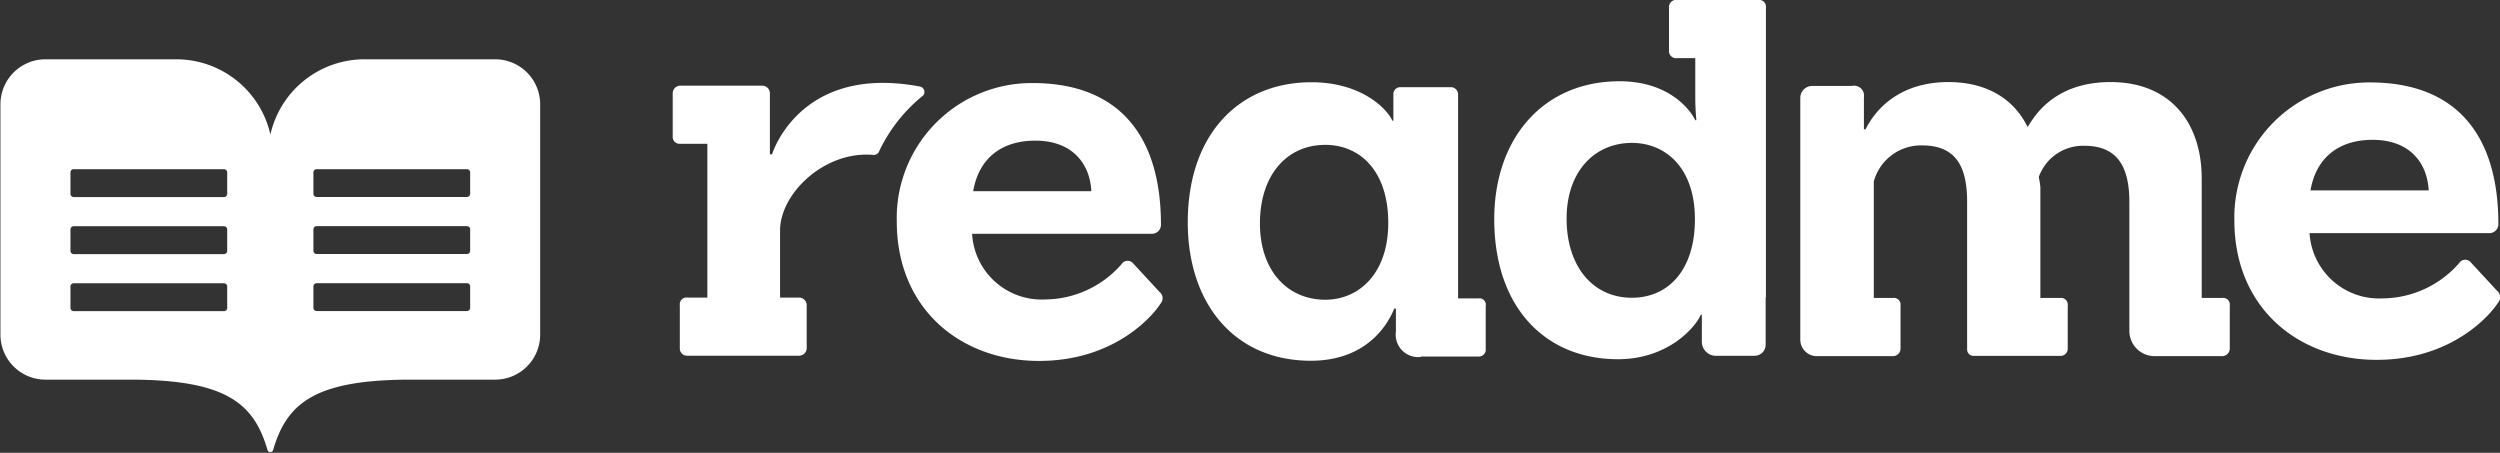
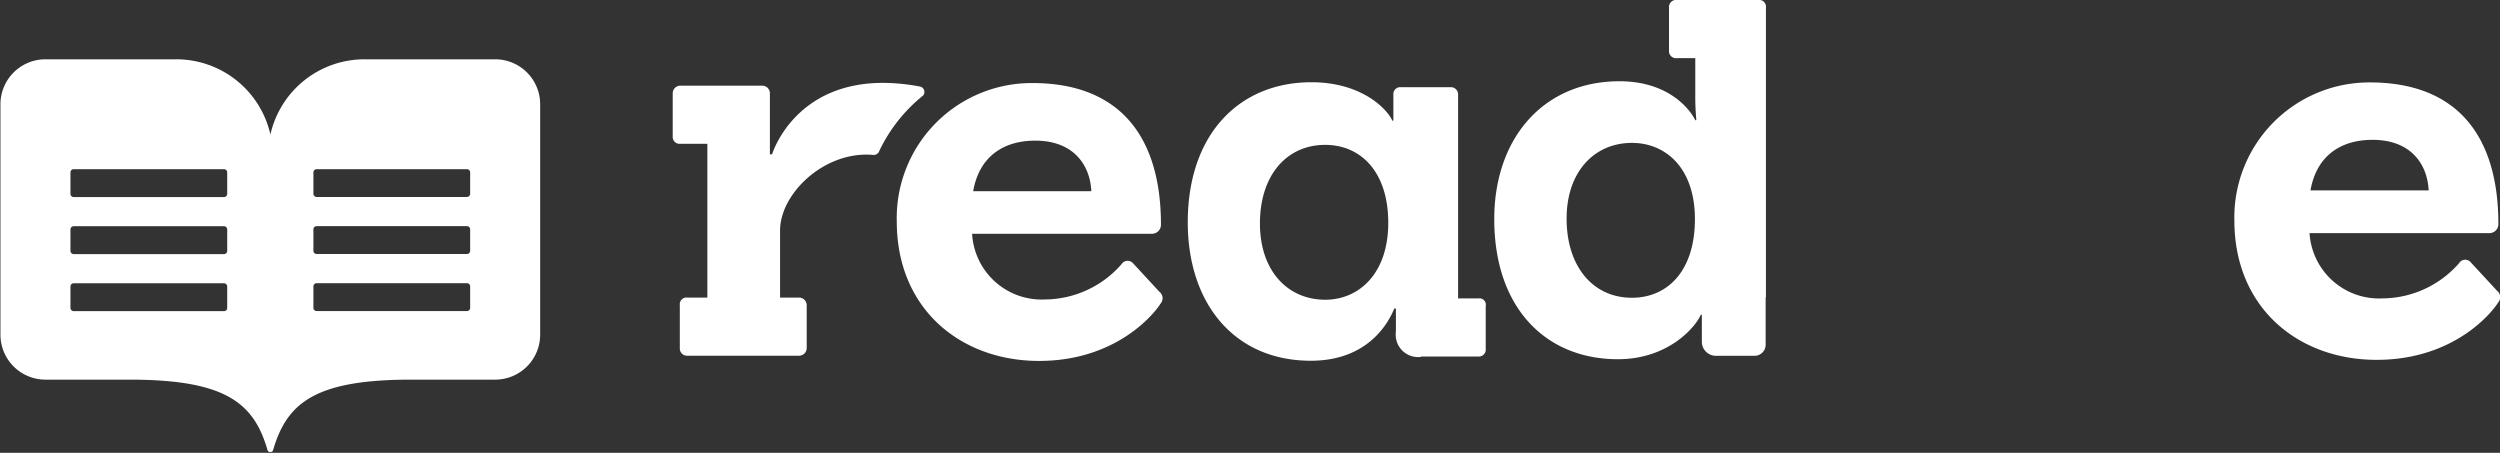
<svg xmlns="http://www.w3.org/2000/svg" viewBox="0 0 277.83 50.32">
  <rect x="0" y="0" width="277.83" height="50.32" fill="#333333" stroke="none" />
  <defs>
    <style>.cls-1{fill:#fff;}</style>
  </defs>
  <title>ReadMe</title>
  <path transform="translate(-621.2 -124.84)" d="M729.23,150.79a7.74,7.74,0,0,0,8.12,7.33,11.4,11.4,0,0,0,8.48-3.91,0.8,0.8,0,0,1,1.28-.12l2.93,3.17a0.91,0.91,0,0,1,.12,1.34c-0.61,1-4.82,6.35-13.49,6.35s-15.81-5.74-15.81-15.5a15,15,0,0,1,15.08-15.38c9.52,0,14.28,5.74,14.28,15.75a1,1,0,0,1-1,1h-20Zm13.25-4.7c-0.12-2.81-1.89-5.62-6.23-5.62-3.54,0-6.23,1.77-6.9,5.62h13.12Z" class="cls-1" />
  <path transform="translate(-621.2 -124.84)" d="M877.86,150.68A7.74,7.74,0,0,0,886,158a11.4,11.4,0,0,0,8.48-3.91,0.8,0.8,0,0,1,1.28-.12l2.93,3.17a0.91,0.91,0,0,1,.12,1.34c-0.61,1-4.82,6.35-13.49,6.35s-15.81-5.74-15.81-15.5A15,15,0,0,1,884.57,134c9.52,0,14.28,5.74,14.28,15.75a1,1,0,0,1-1,1h-20ZM891.1,146c-0.12-2.81-1.89-5.62-6.23-5.62-3.54,0-6.23,1.77-6.9,5.62H891.1Z" class="cls-1" />
  <path transform="translate(-621.2 -124.84)" d="M779.14,164.5a2.49,2.49,0,0,1-2.81-2.81v-2.56h-0.18c-0.85,2.08-3.3,5.8-9.28,5.8-8.48,0-13.67-6.35-13.67-15.38,0-9.89,5.8-15.57,13.73-15.57,5.8,0,8.55,3.17,9,4.27h0.12v-2.87a0.77,0.77,0,0,1,.85-0.85h5.49a0.8,0.8,0,0,1,.85.85V158h2.28a0.71,0.71,0,0,1,.79.85v4.76a0.76,0.76,0,0,1-.79.85h-6.43Zm-3.66-14.89c0-5.74-3.11-8.67-7-8.67-4.33,0-7.26,3.42-7.26,8.73s3.11,8.48,7.26,8.48C772.19,158.15,775.48,155.28,775.48,149.6Z" class="cls-1" />
  <path transform="translate(-621.2 -124.84)" d="M718.91,141.63a17.59,17.59,0,0,1,4.86-6.16,0.61,0.61,0,0,0-.28-1,22.23,22.23,0,0,0-4.16-.42c-9.95,0-12.33,7.94-12.33,7.94h-0.24v-6.78a0.85,0.85,0,0,0-.85-0.85h-9.1a0.85,0.85,0,0,0-.85.85v4.76a0.77,0.77,0,0,0,.85.85h3v17.09H697.6a0.75,0.75,0,0,0-.85.85v4.76a0.8,0.8,0,0,0,.85.85H710a0.85,0.85,0,0,0,.85-0.85v-4.76a0.85,0.85,0,0,0-.85-0.85h-2.11v-7.45c0-4.15,5-8.91,10.39-8.4A0.65,0.65,0,0,0,718.91,141.63Z" class="cls-1" />
  <path transform="translate(-621.2 -124.84)" d="M817.45,157.87V125.69a0.75,0.75,0,0,0-.85-0.85h-9a0.79,0.79,0,0,0-.92.85v4.76a0.79,0.79,0,0,0,.92.85h2v4.4c0,1.28.12,2.5,0.12,2.5h-0.12c-0.55-1.16-2.93-4.33-8.42-4.33-8.48,0-13.92,6.35-13.92,15.32,0,9.95,5.8,15.57,13.73,15.57,5.74,0,8.73-3.72,9.22-4.94h0.12v3a1.56,1.56,0,0,0,1.56,1.56h4.3a1.23,1.23,0,0,0,1.23-1.23v-5.25Zm-14.89.06c-4.39,0-7.26-3.54-7.26-8.79s3.11-8.42,7.26-8.42c3.72,0,7,2.75,7,8.48S806.53,157.93,802.56,157.93Z" class="cls-1" />
-   <path transform="translate(-621.2 -124.84)" d="M868.13,157.95h-2.25V144.7c0-6.29-3.54-10.74-10.13-10.74s-8.67,4.21-9.22,5c-1.47-3.05-4.46-5-8.79-5-6.78,0-8.91,4.7-9.22,5.25h-0.18v-3.54a1.11,1.11,0,0,0-1.34-1.28h-4.4a1.33,1.33,0,0,0-1.33,1.33v26.86a1.84,1.84,0,0,0,1.84,1.84h8.45a0.85,0.85,0,0,0,.85-0.85V158.8a0.75,0.75,0,0,0-.85-0.85h-2.12V145a5.44,5.44,0,0,1,5.37-4c3.91,0,5,2.56,5,6.29l0,16.38a0.71,0.71,0,0,0,.71.72h9.62a0.8,0.8,0,0,0,.85-0.85V158.8a0.75,0.75,0,0,0-.85-0.85h-2.19V145.68a7.62,7.62,0,0,0-.18-1.16,5.22,5.22,0,0,1,5.07-3.48c3.85,0,5,2.56,5,6.29v14.28a2.81,2.81,0,0,0,2.81,2.81h7.5a0.85,0.85,0,0,0,.85-0.85V158.8A0.75,0.75,0,0,0,868.13,157.95Z" class="cls-1" />
  <path transform="translate(-621.2 -124.84)" d="M676.26,131.43H661.71a10.72,10.72,0,0,0-10.46,8.36,10.72,10.72,0,0,0-10.46-8.36H626.25a5,5,0,0,0-5,5v25.6a5,5,0,0,0,5,5h9.34c10.64,0,13.82,2.56,15.34,7.83a0.28,0.28,0,0,0,.28.21h0.06a0.28,0.28,0,0,0,.28-0.21c1.53-5.27,4.71-7.83,15.34-7.83h9.34a5,5,0,0,0,5-5v-25.6A5,5,0,0,0,676.26,131.43Zm-29.81,27.63a0.36,0.36,0,0,1-.36.36h-16.7a0.36,0.36,0,0,1-.36-0.36v-2.38a0.36,0.36,0,0,1,.36-0.36h16.7a0.36,0.36,0,0,1,.36.36v2.38Zm0-6.34a0.36,0.36,0,0,1-.36.36h-16.7a0.36,0.36,0,0,1-.36-0.36v-2.38a0.36,0.36,0,0,1,.36-0.36h16.7a0.36,0.36,0,0,1,.36.36v2.38Zm0-6.34a0.36,0.36,0,0,1-.36.36h-16.7a0.36,0.36,0,0,1-.36-0.36V144a0.36,0.36,0,0,1,.36-0.36h16.7a0.36,0.36,0,0,1,.36.36v2.38Zm27,12.67a0.36,0.36,0,0,1-.36.36h-16.7a0.36,0.36,0,0,1-.36-0.36v-2.38a0.36,0.36,0,0,1,.36-0.36h16.7a0.36,0.36,0,0,1,.36.36v2.38Zm0-6.34a0.36,0.36,0,0,1-.36.36h-16.7a0.36,0.36,0,0,1-.36-0.36v-2.38a0.36,0.36,0,0,1,.36-0.36h16.7a0.36,0.36,0,0,1,.36.36v2.38Zm0-6.34a0.36,0.36,0,0,1-.36.36h-16.7a0.36,0.36,0,0,1-.36-0.36V144a0.36,0.36,0,0,1,.36-0.36h16.7a0.36,0.36,0,0,1,.36.36v2.38Z" class="cls-1" />
</svg>